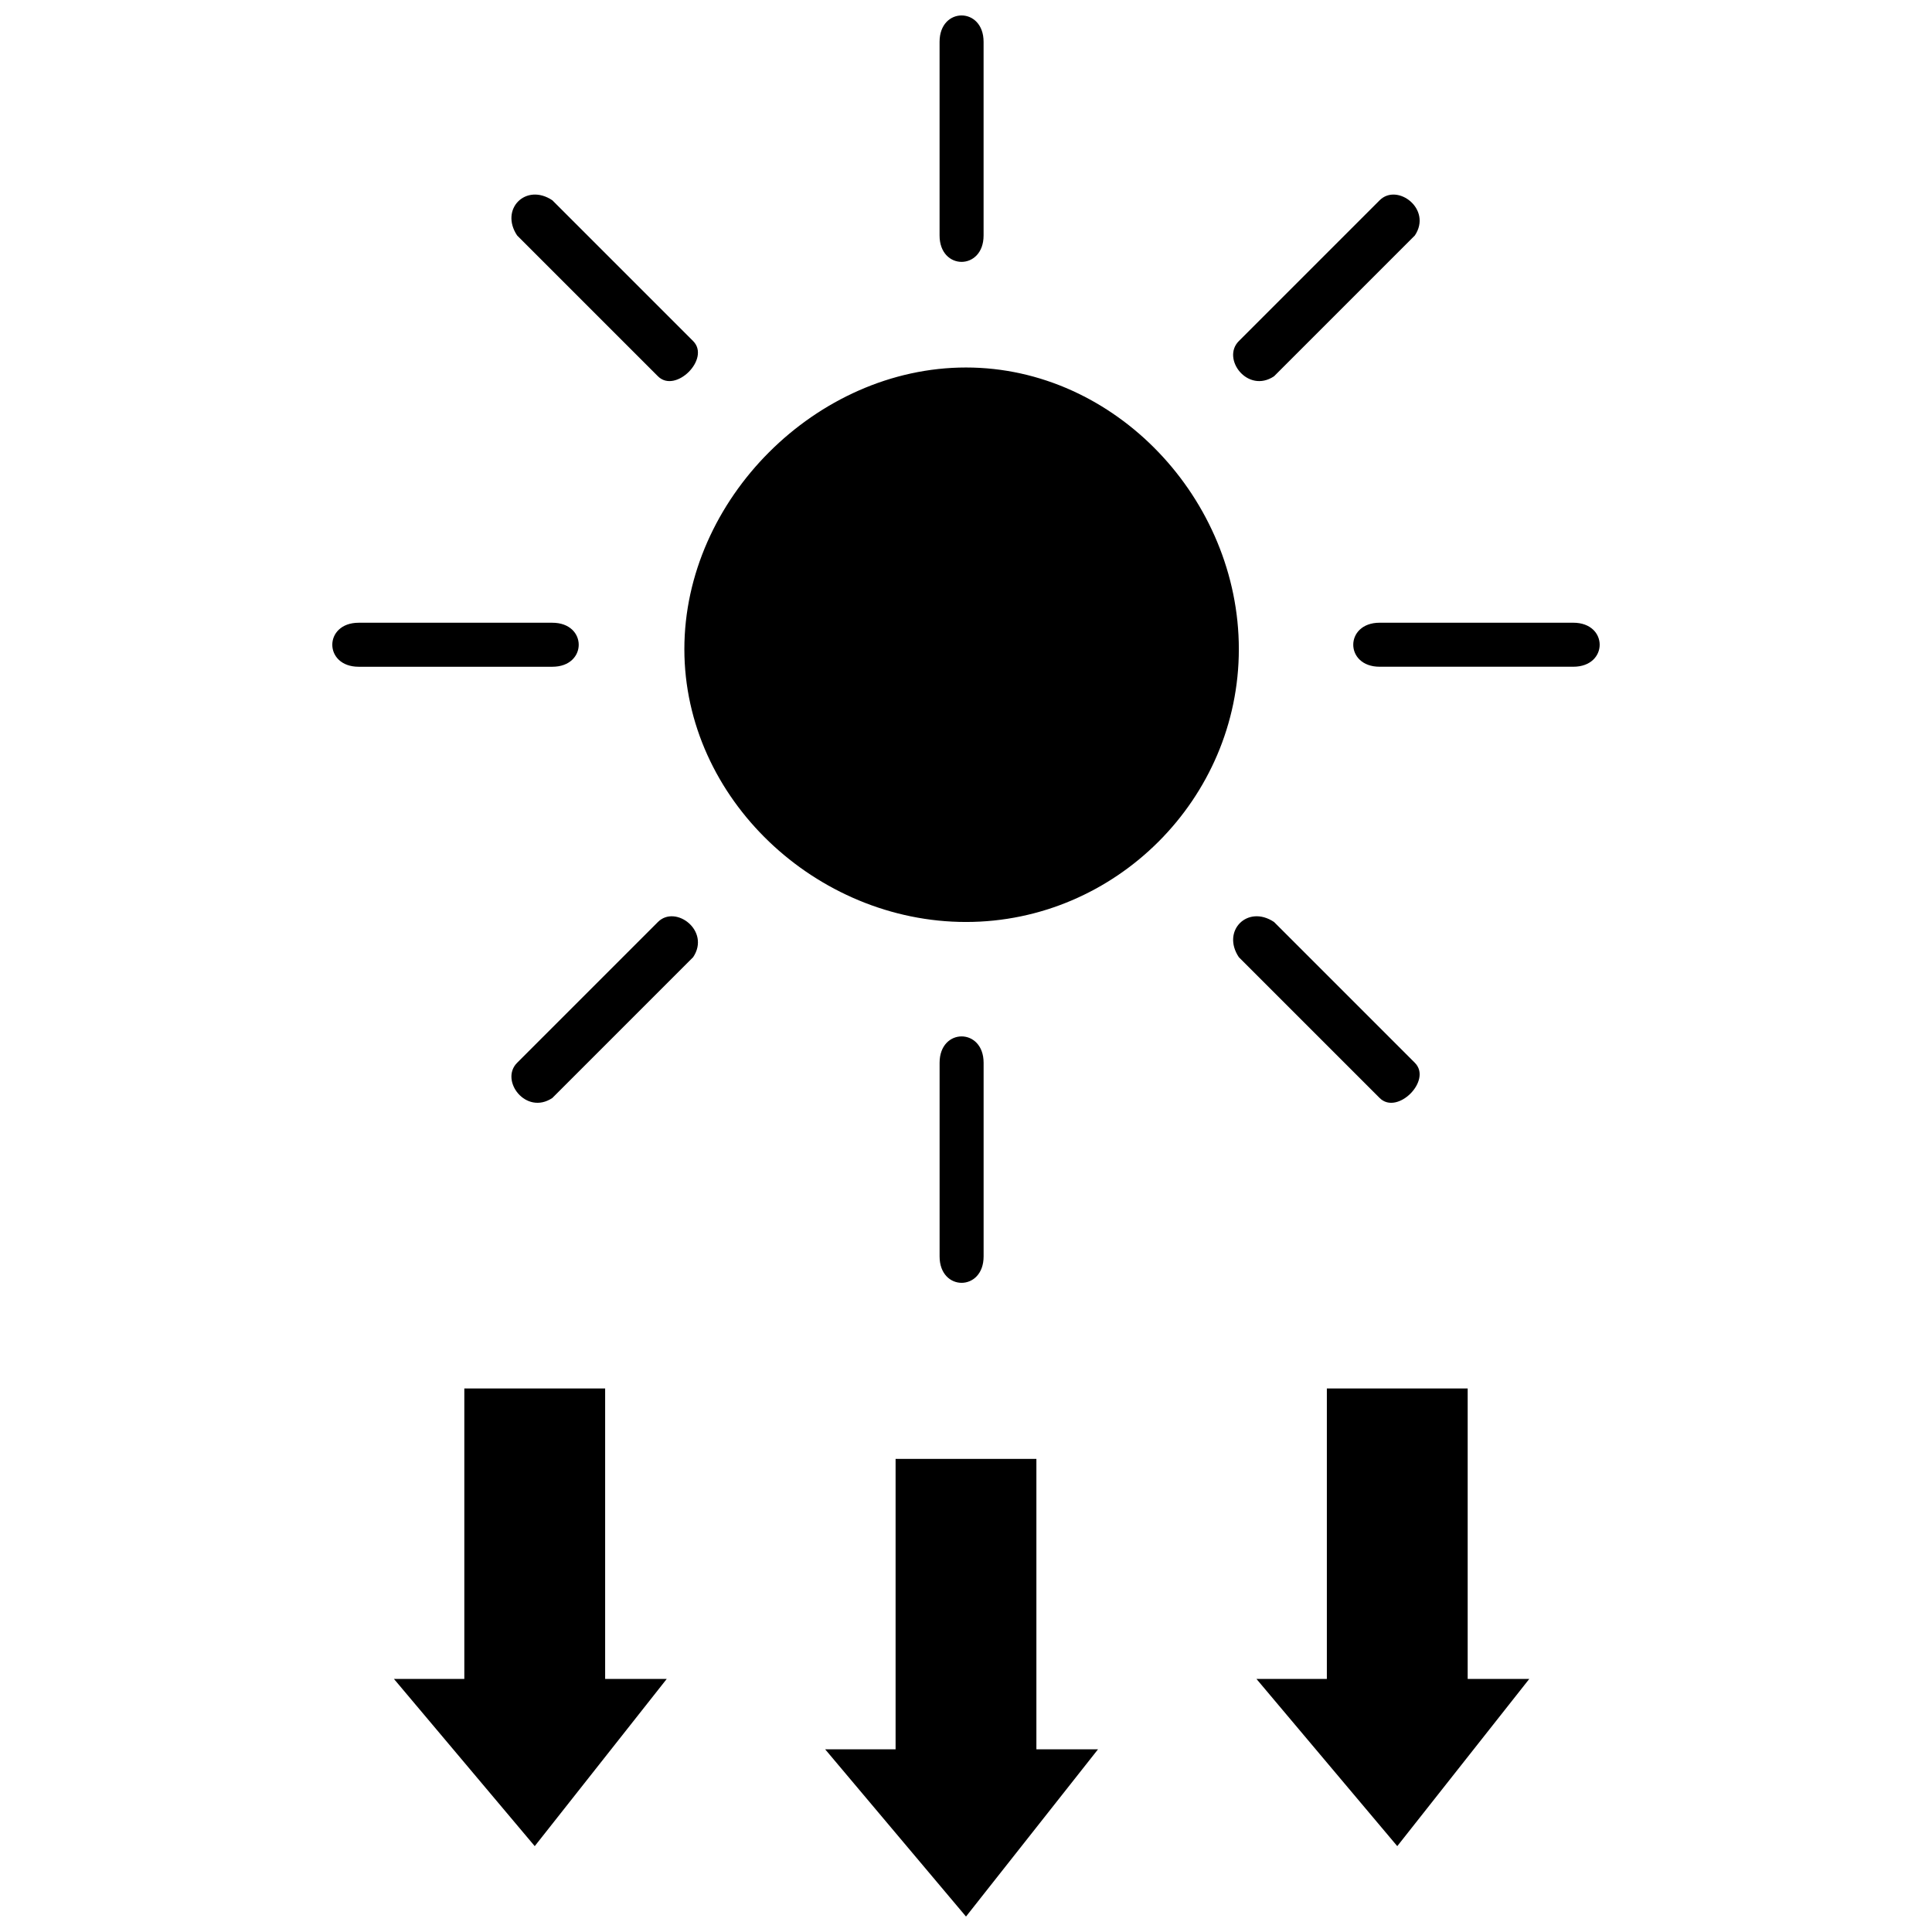
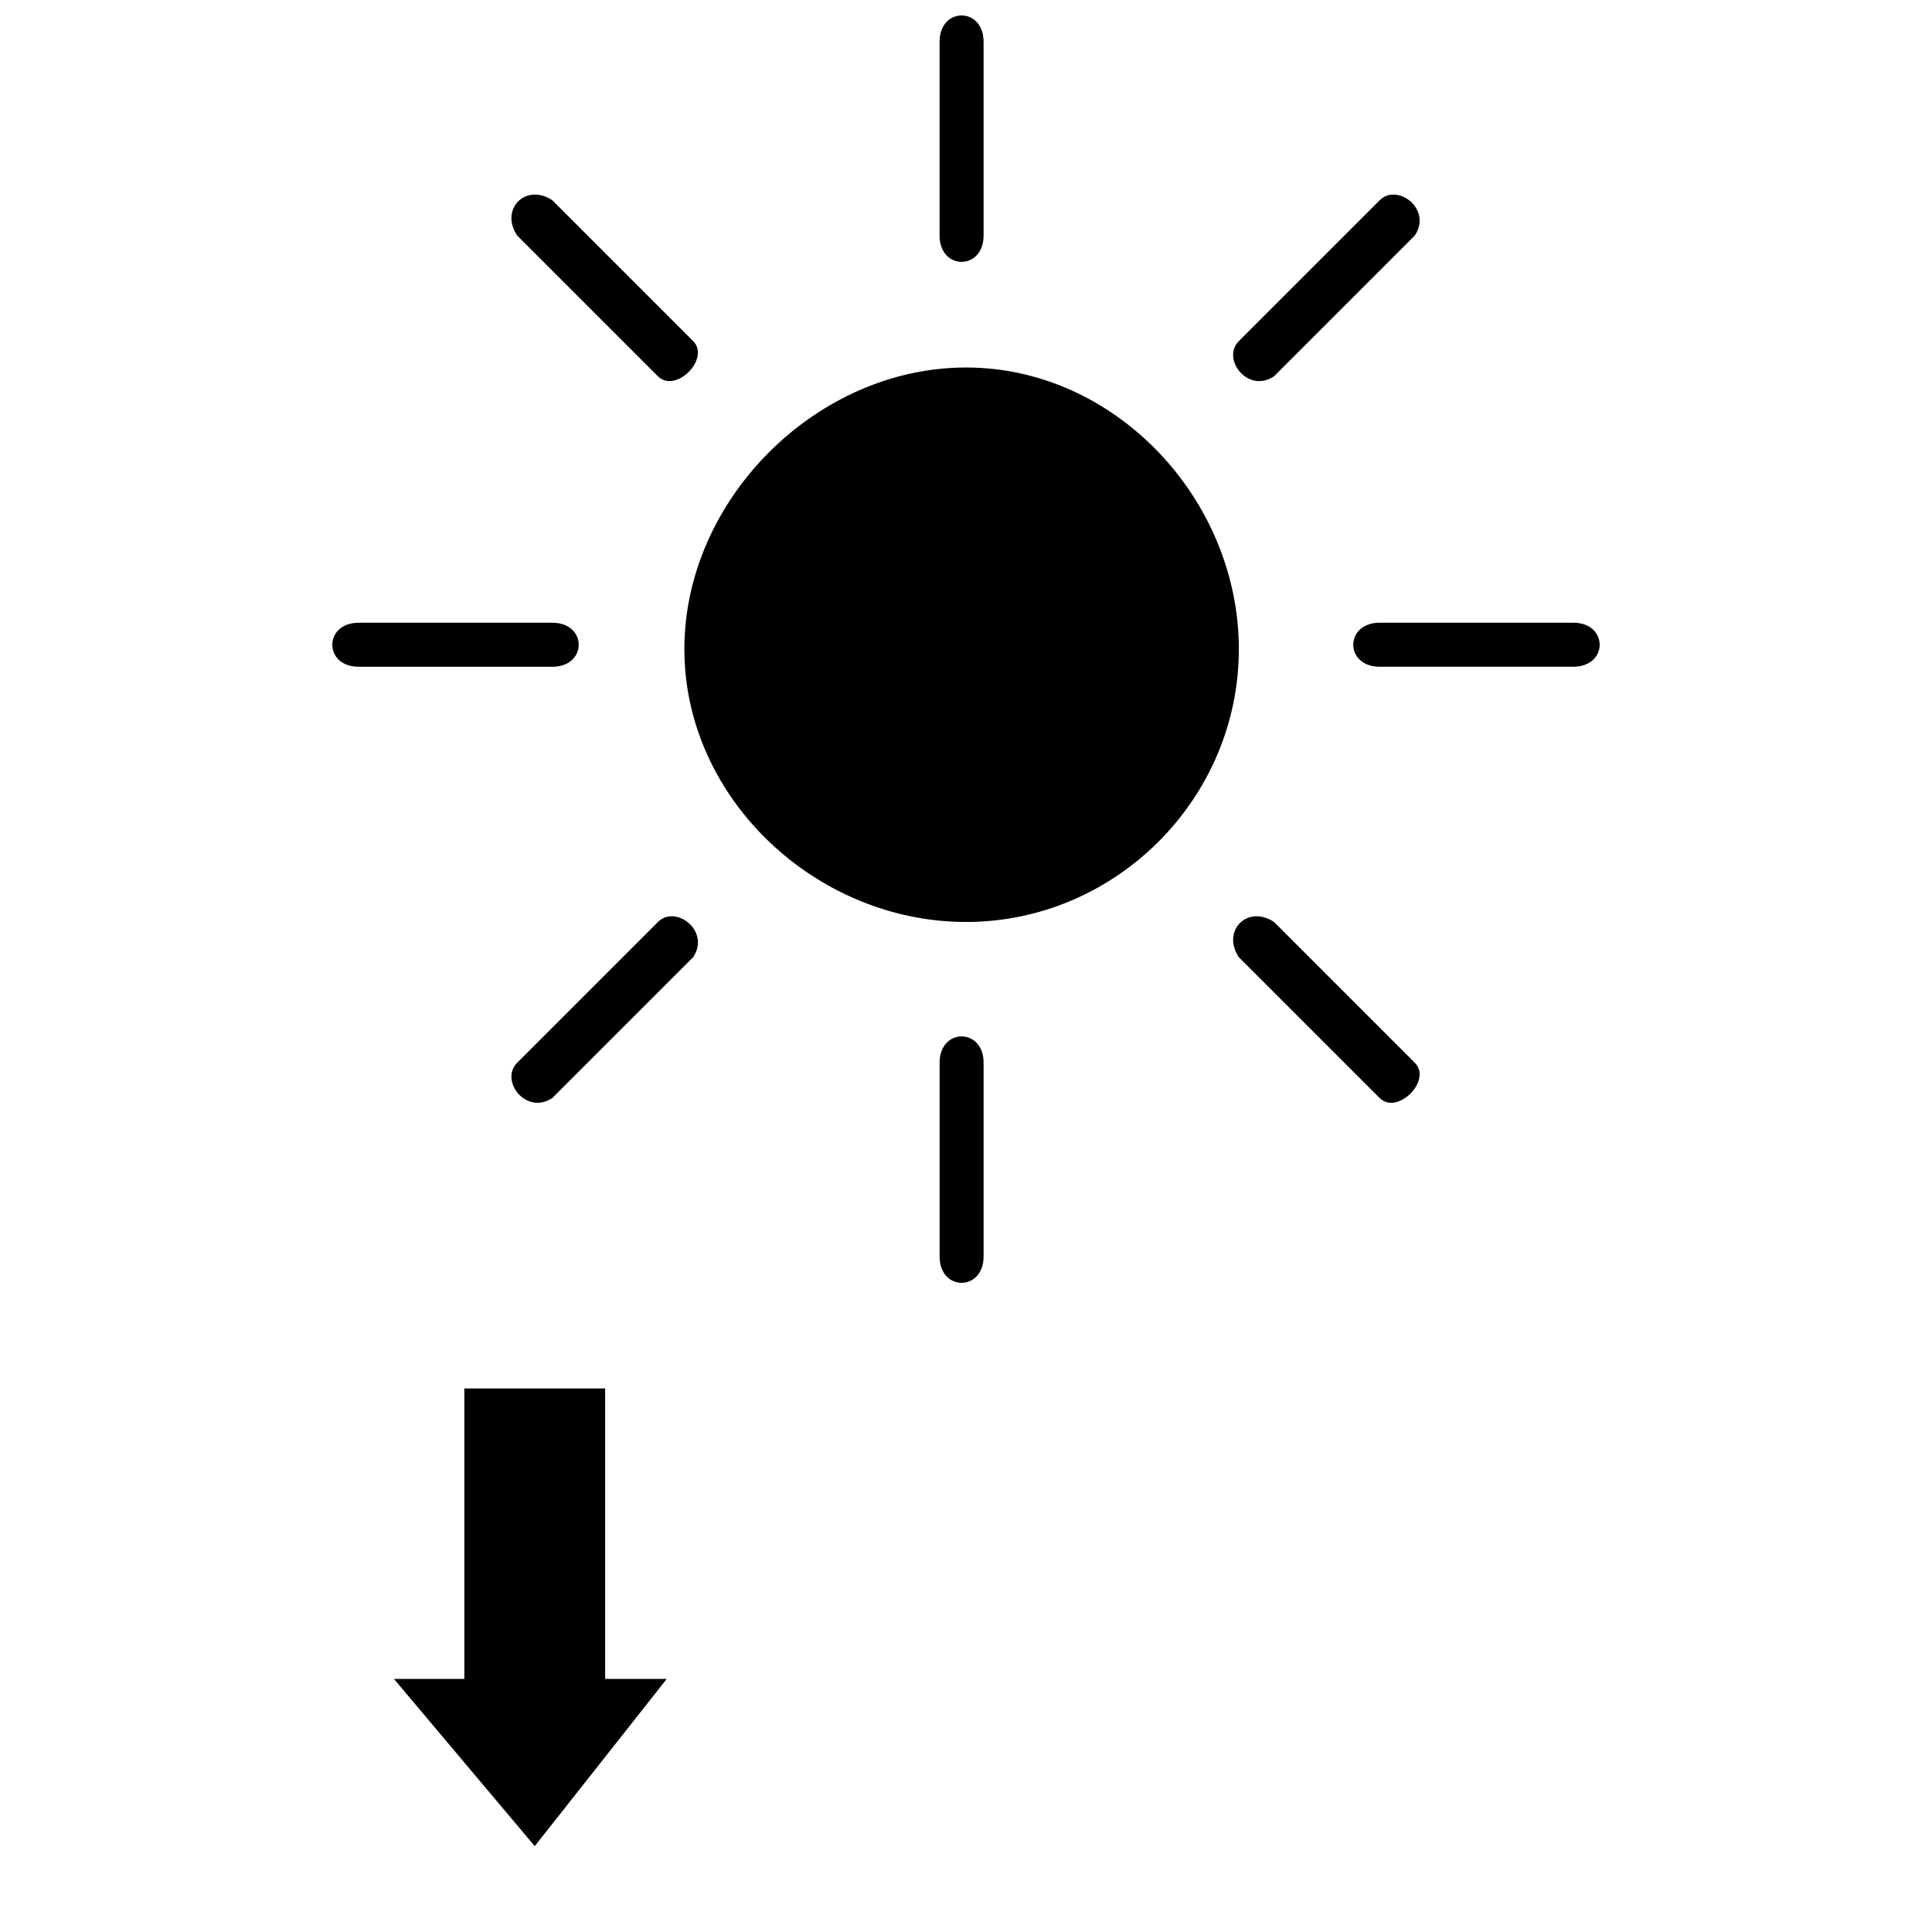
<svg xmlns="http://www.w3.org/2000/svg" width="800px" height="800px" version="1.1" viewBox="144 144 512 512">
  <defs>
    <clipPath id="b">
      <path d="m232 148.09h336v335.91h-336z" />
    </clipPath>
    <clipPath id="a">
      <path d="m362 530h73v121.9h-73z" />
    </clipPath>
  </defs>
  <g clip-path="url(#b)">
    <path d="m400 241.39c39.652 0 72.305 34.988 72.305 74.637 0 39.652-32.656 72.305-72.305 72.305-39.652 0-74.637-32.656-74.637-72.305 0-39.652 34.988-74.637 74.637-74.637zm118.95-34.988-37.32 37.32c-6.996 4.664-13.996-4.664-9.328-9.328l37.32-37.32c4.664-4.664 13.996 2.332 9.328 9.328zm41.984 114.29h-51.312c-9.328 0-9.328-11.664 0-11.664h51.312c9.328 0 9.328 11.664 0 11.664zm-51.312 114.29-37.32-37.32c-4.664-6.996 2.332-13.996 9.328-9.328l37.32 37.32c4.664 4.664-4.664 13.996-9.328 9.328zm-116.62 41.984v-51.312c0-9.328 11.664-9.328 11.664 0v51.312c0 9.328-11.664 9.328-11.664 0zm-111.96-51.312 37.32-37.32c4.664-4.664 13.996 2.332 9.328 9.328l-37.32 37.32c-6.996 4.664-13.996-4.664-9.328-9.328zm-41.984-116.62h51.312c9.328 0 9.328 11.664 0 11.664h-51.312c-9.328 0-9.328-11.664 0-11.664zm51.312-111.96 37.32 37.32c4.664 4.664-4.664 13.996-9.328 9.328l-37.32-37.32c-4.664-6.996 2.332-13.996 9.328-9.328zm114.29-41.984v51.312c0 9.328-11.664 9.328-11.664 0v-51.312c0-9.328 11.664-9.328 11.664 0z" fill-rule="evenodd" />
  </g>
-   <path d="m495.63 511.96v76.969h-18.66l37.32 44.316 34.988-44.316h-16.328v-76.969z" />
  <g clip-path="url(#a)">
-     <path d="m381.34 530.62v76.969h-18.66l37.32 44.316 34.984-44.316h-16.328v-76.969z" />
-   </g>
+     </g>
  <path d="m267.05 511.96v76.969h-18.656l37.316 44.316 34.988-44.316h-16.328v-76.969z" />
</svg>